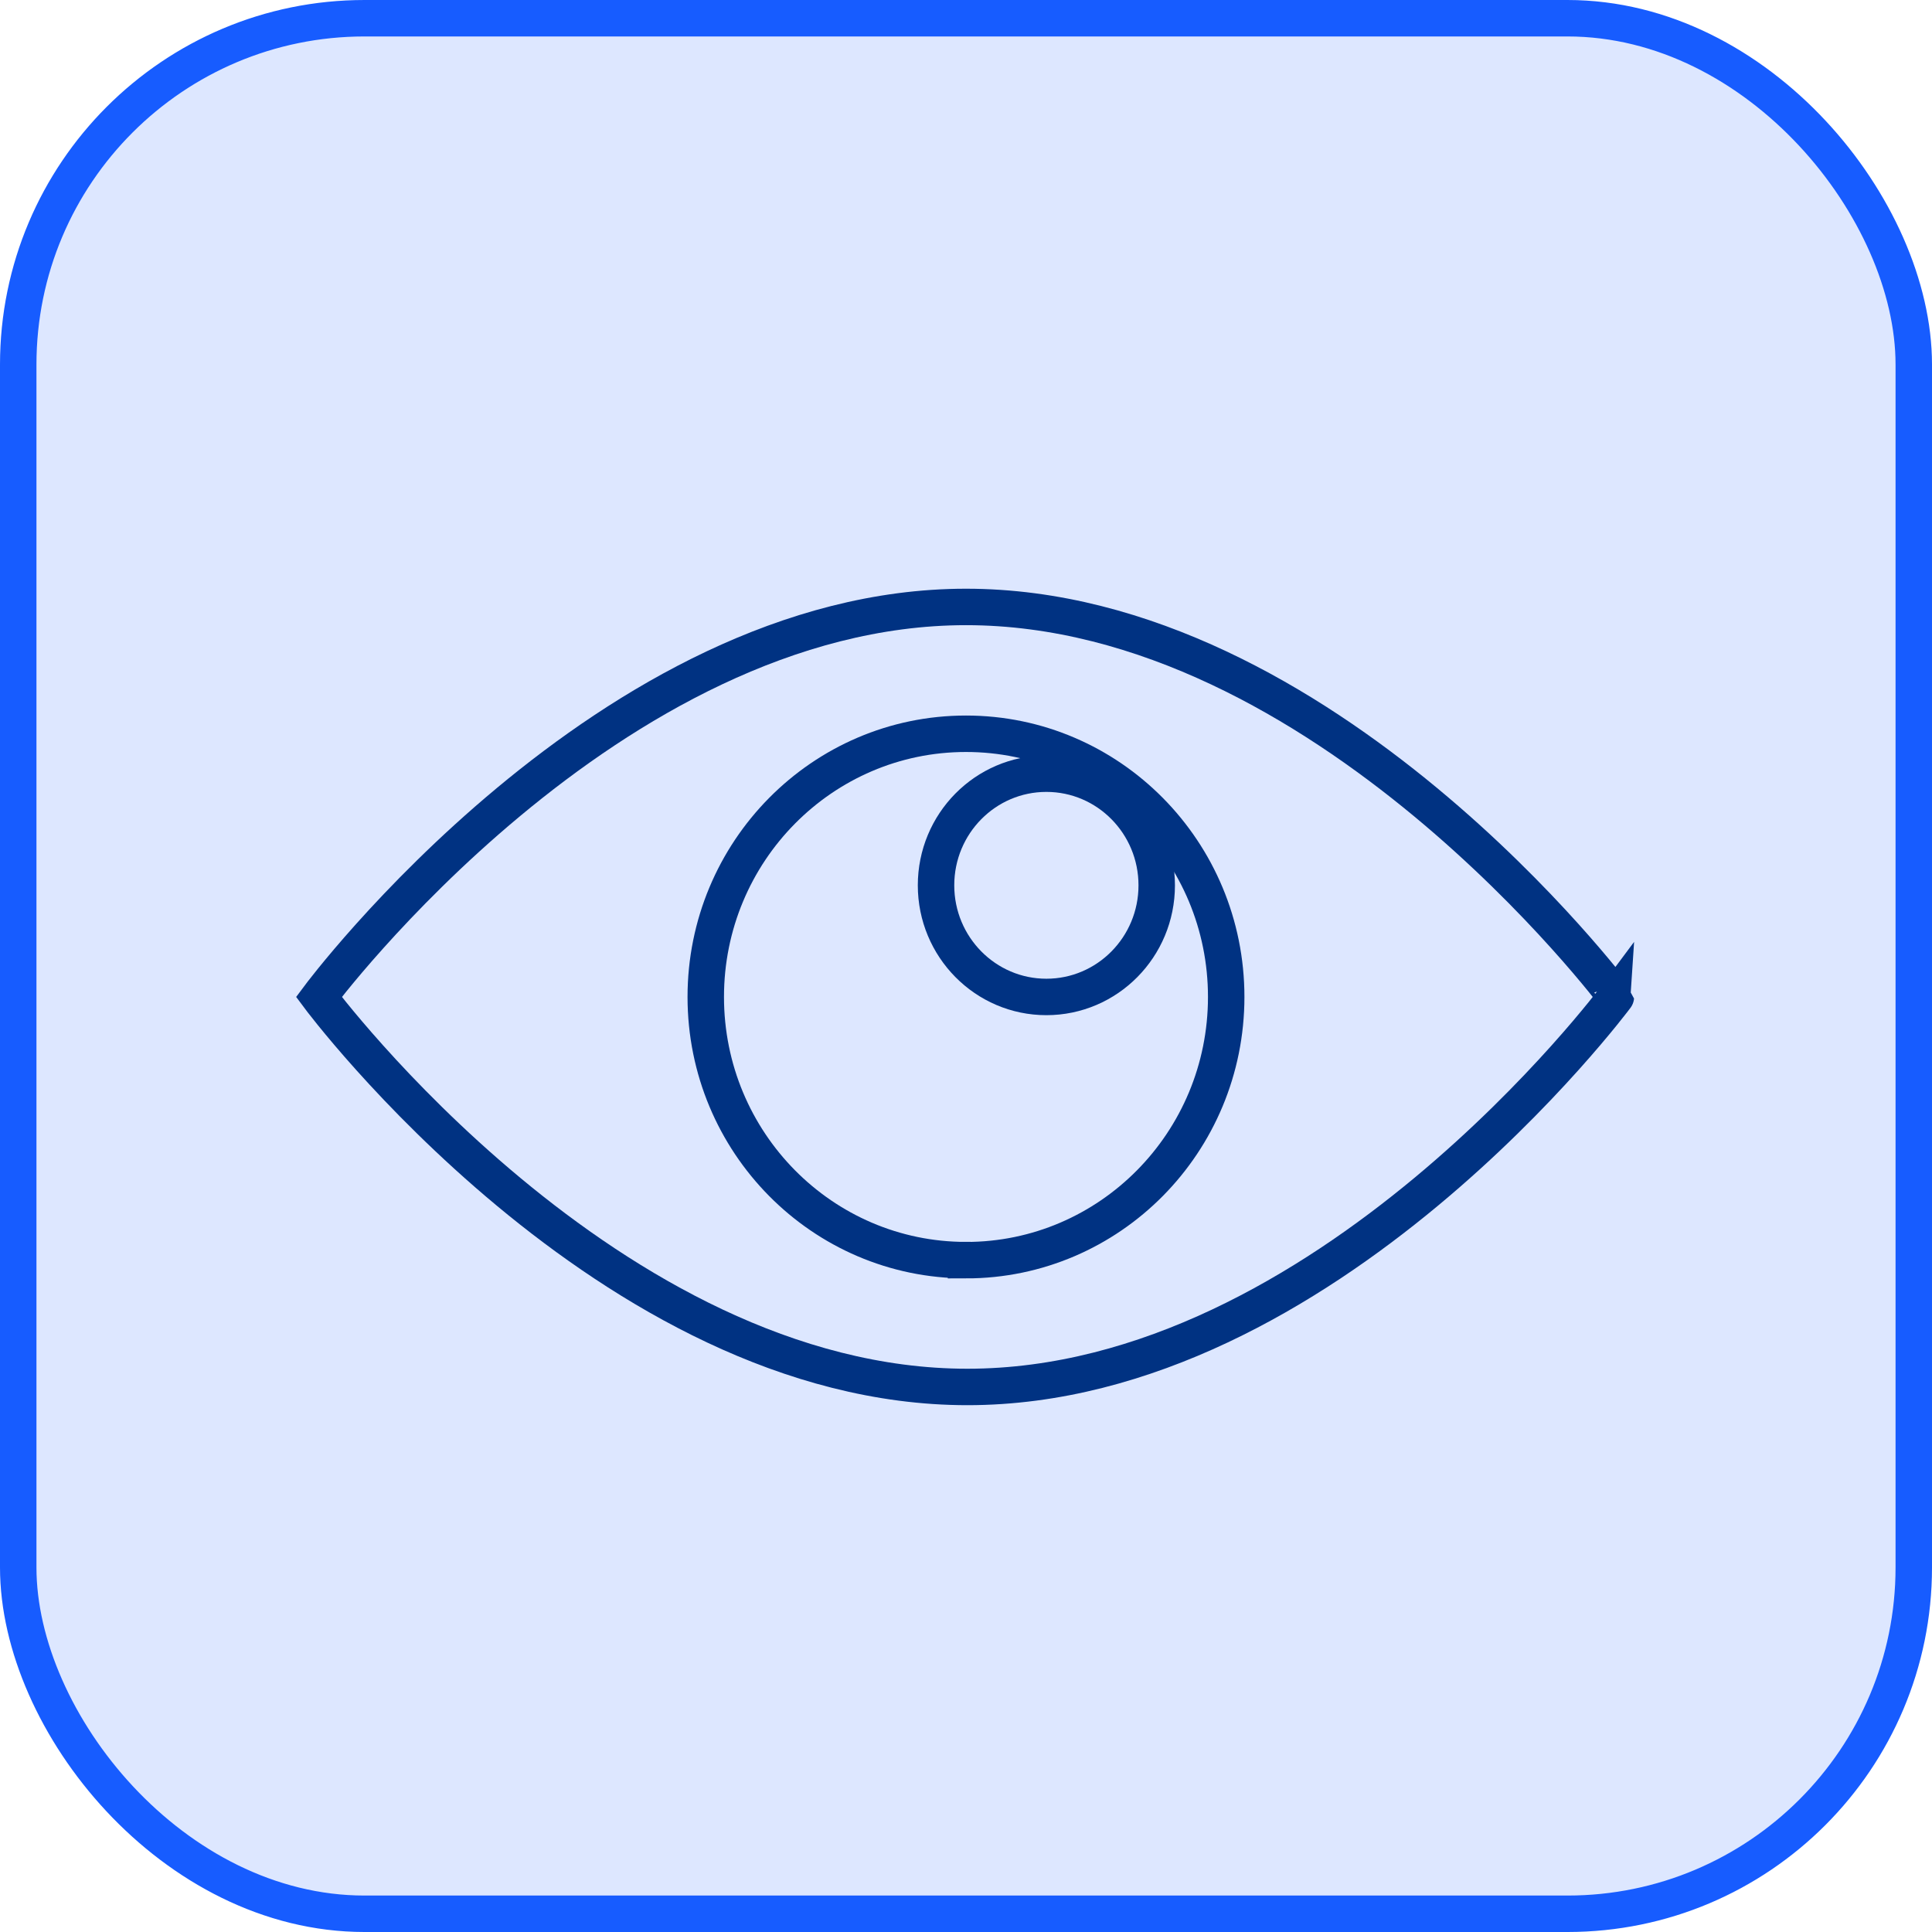
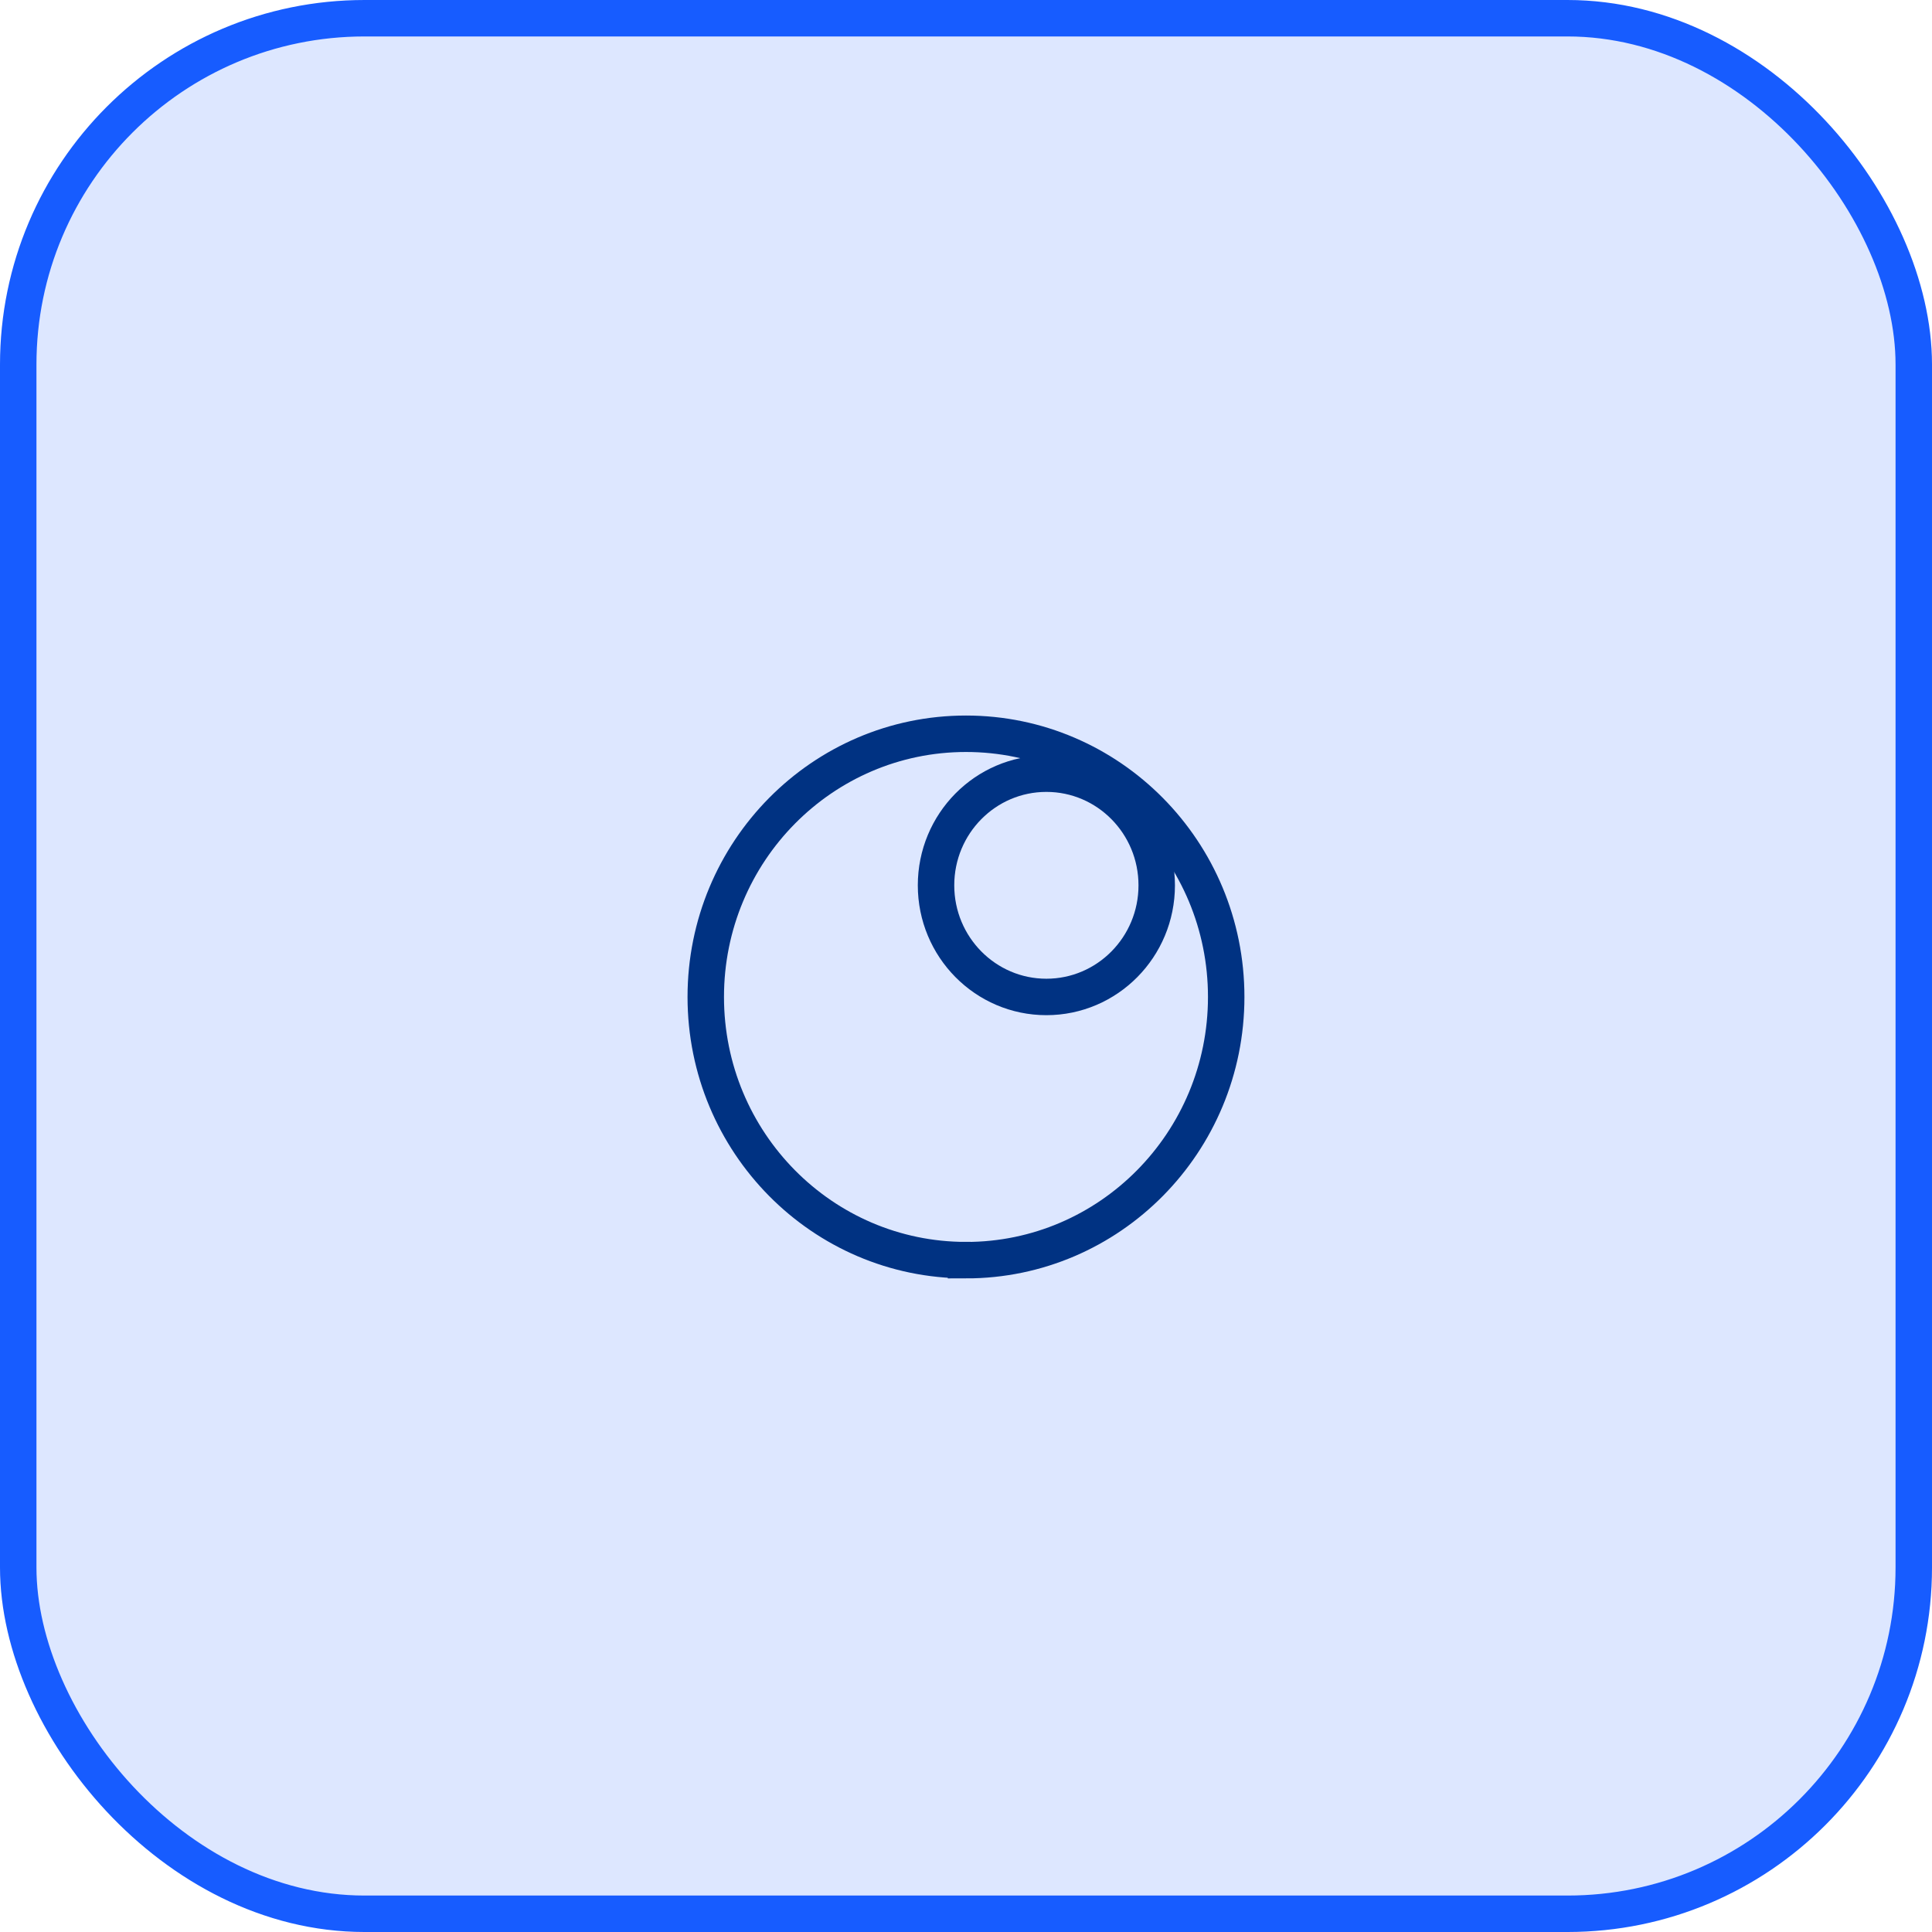
<svg xmlns="http://www.w3.org/2000/svg" width="53" height="53" viewBox="0 0 53 53" fill="none">
  <rect x=".5" y=".5" width="52" height="52" rx="9.5" fill="#DDE7FF" stroke="#175CFF" />
-   <path d="M26.5 16.65c-9.791 0-17.752 10.699-17.752 10.699s7.96 10.699 17.79 10.699c9.83 0 17.79-10.7 17.79-10.7S36.33 16.65 26.5 16.65z" stroke="#003282" stroke-miterlimit="10" />
  <path d="M26.5 34.57c3.942 0 7.138-3.233 7.138-7.221s-3.196-7.22-7.138-7.22c-3.943 0-7.139 3.232-7.139 7.22 0 3.988 3.196 7.22 7.139 7.22z" stroke="#003282" stroke-miterlimit="10" />
  <path d="M28.705 27.349c1.672 0 3.027-1.371 3.027-3.062 0-1.692-1.355-3.063-3.027-3.063-1.672 0-3.027 1.371-3.027 3.063 0 1.69 1.355 3.062 3.027 3.062z" stroke="#003282" stroke-miterlimit="10" />
</svg>